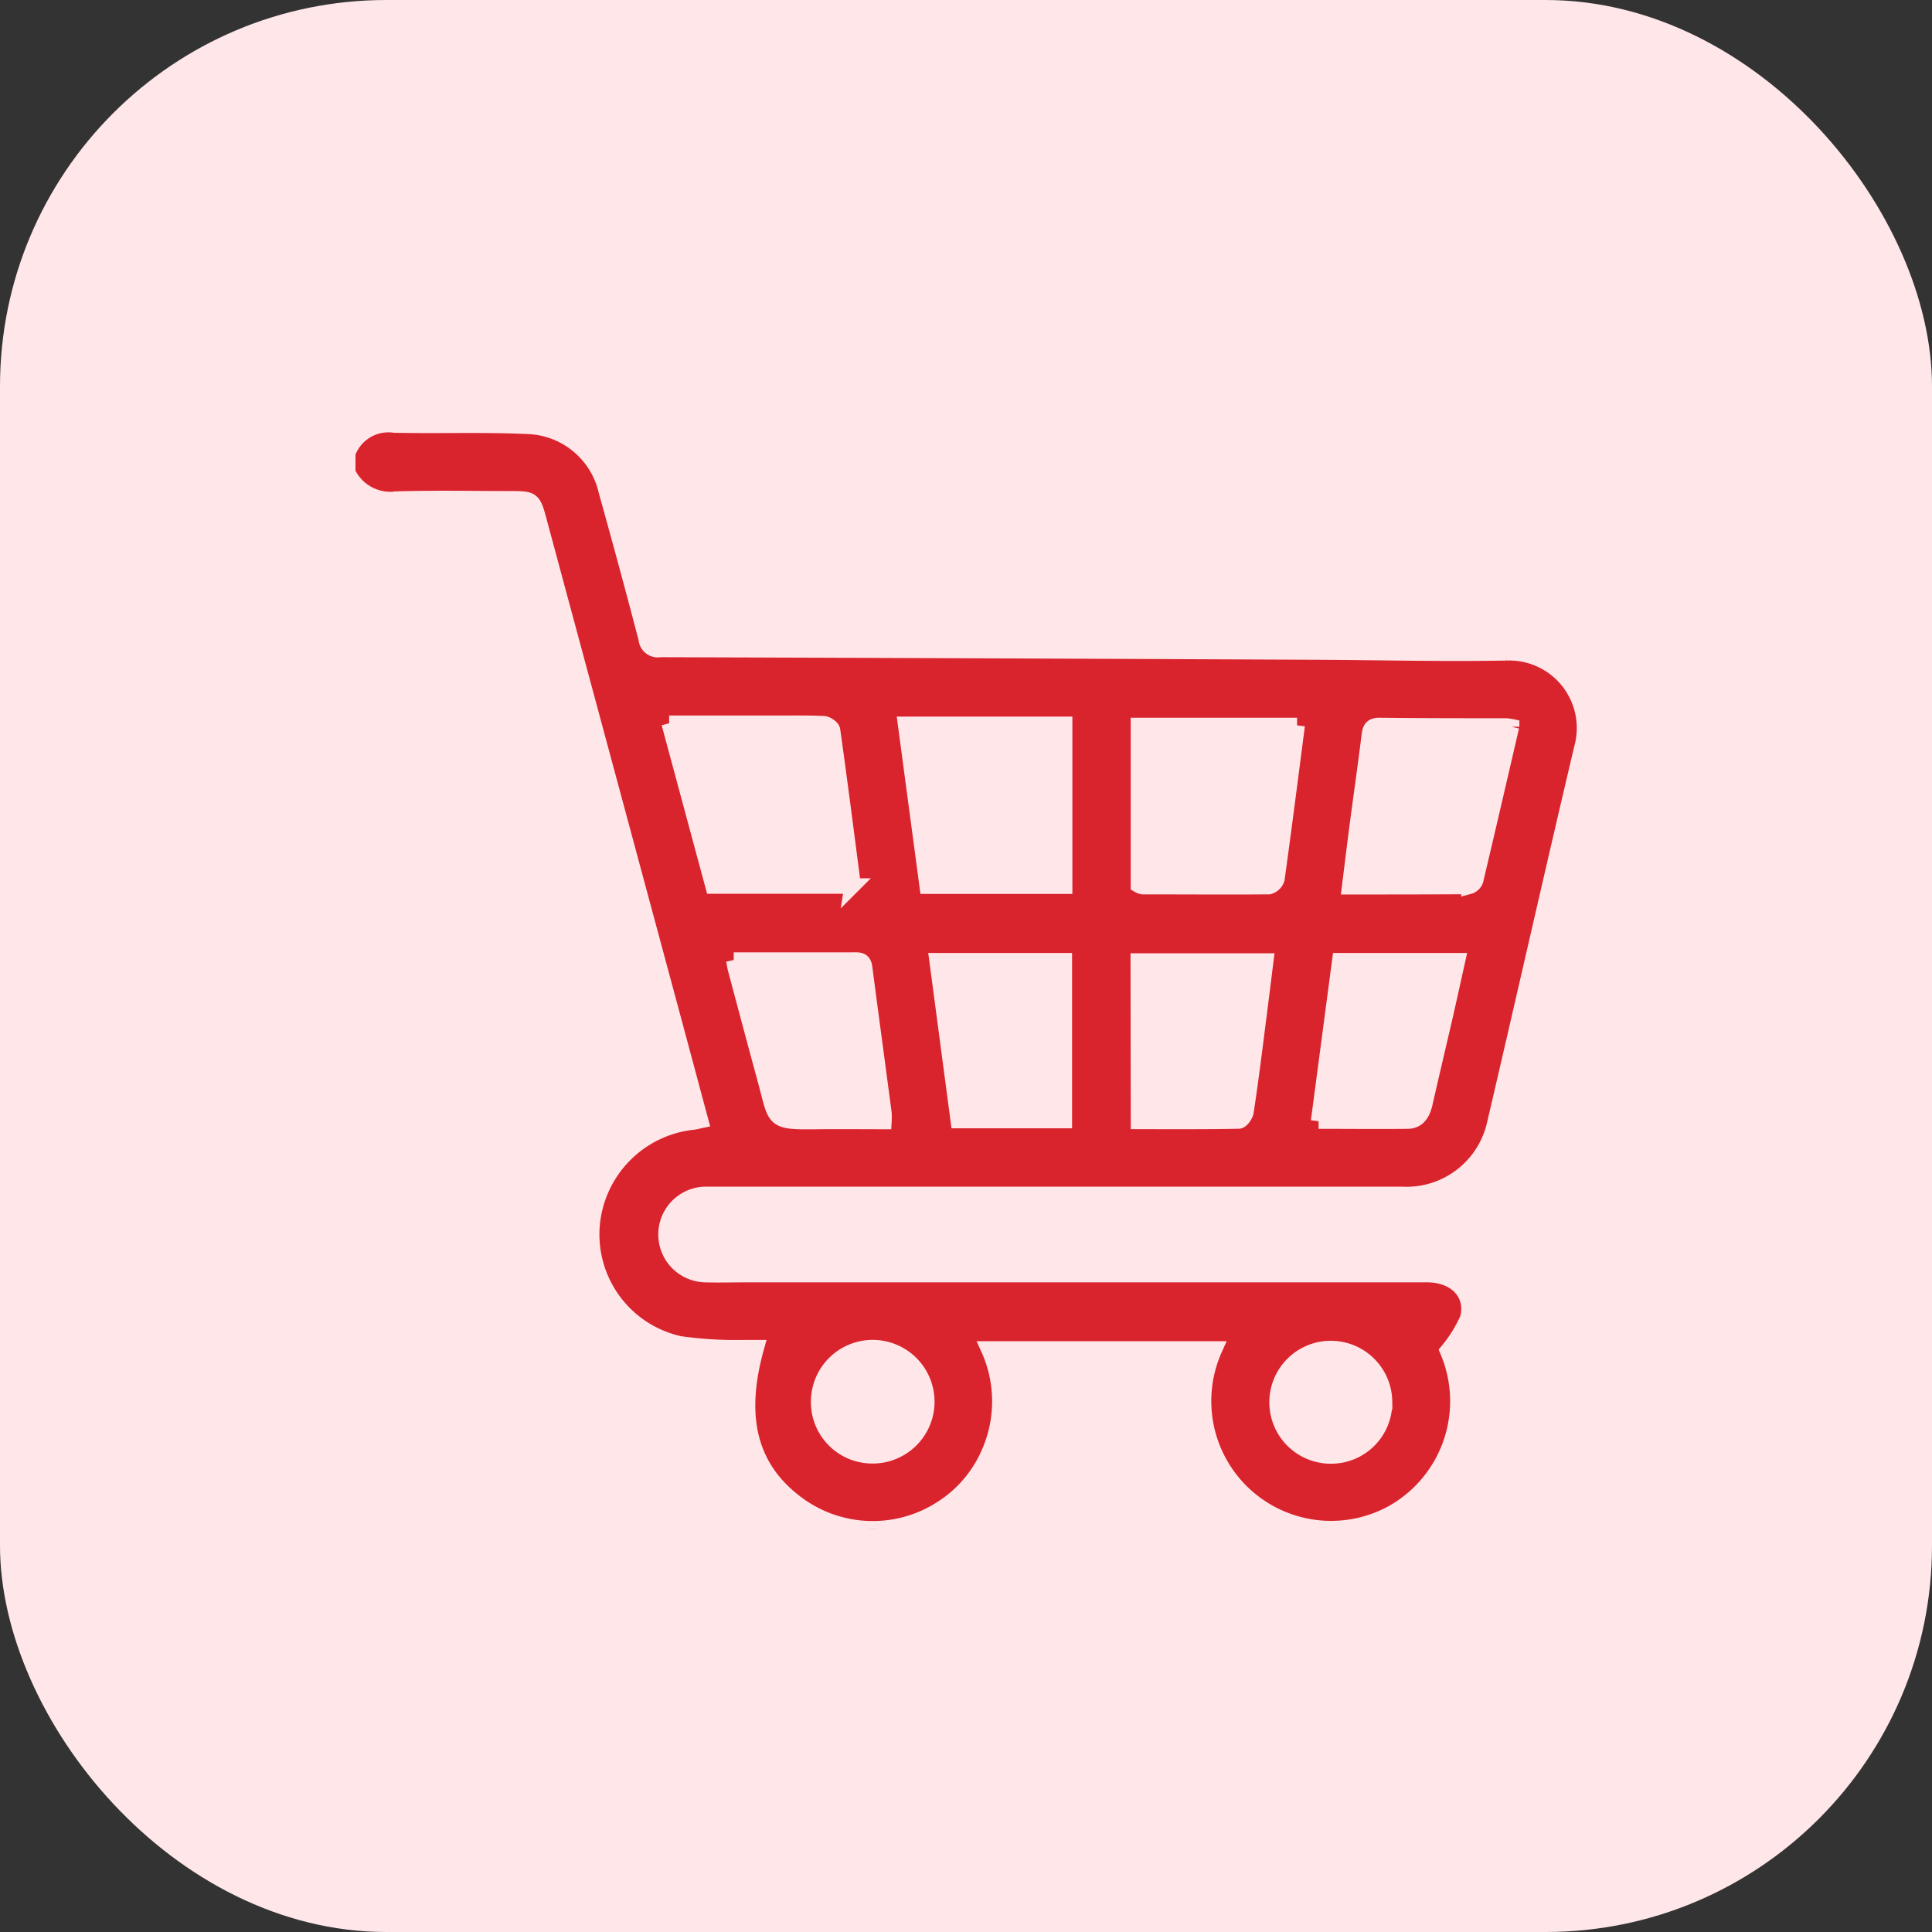
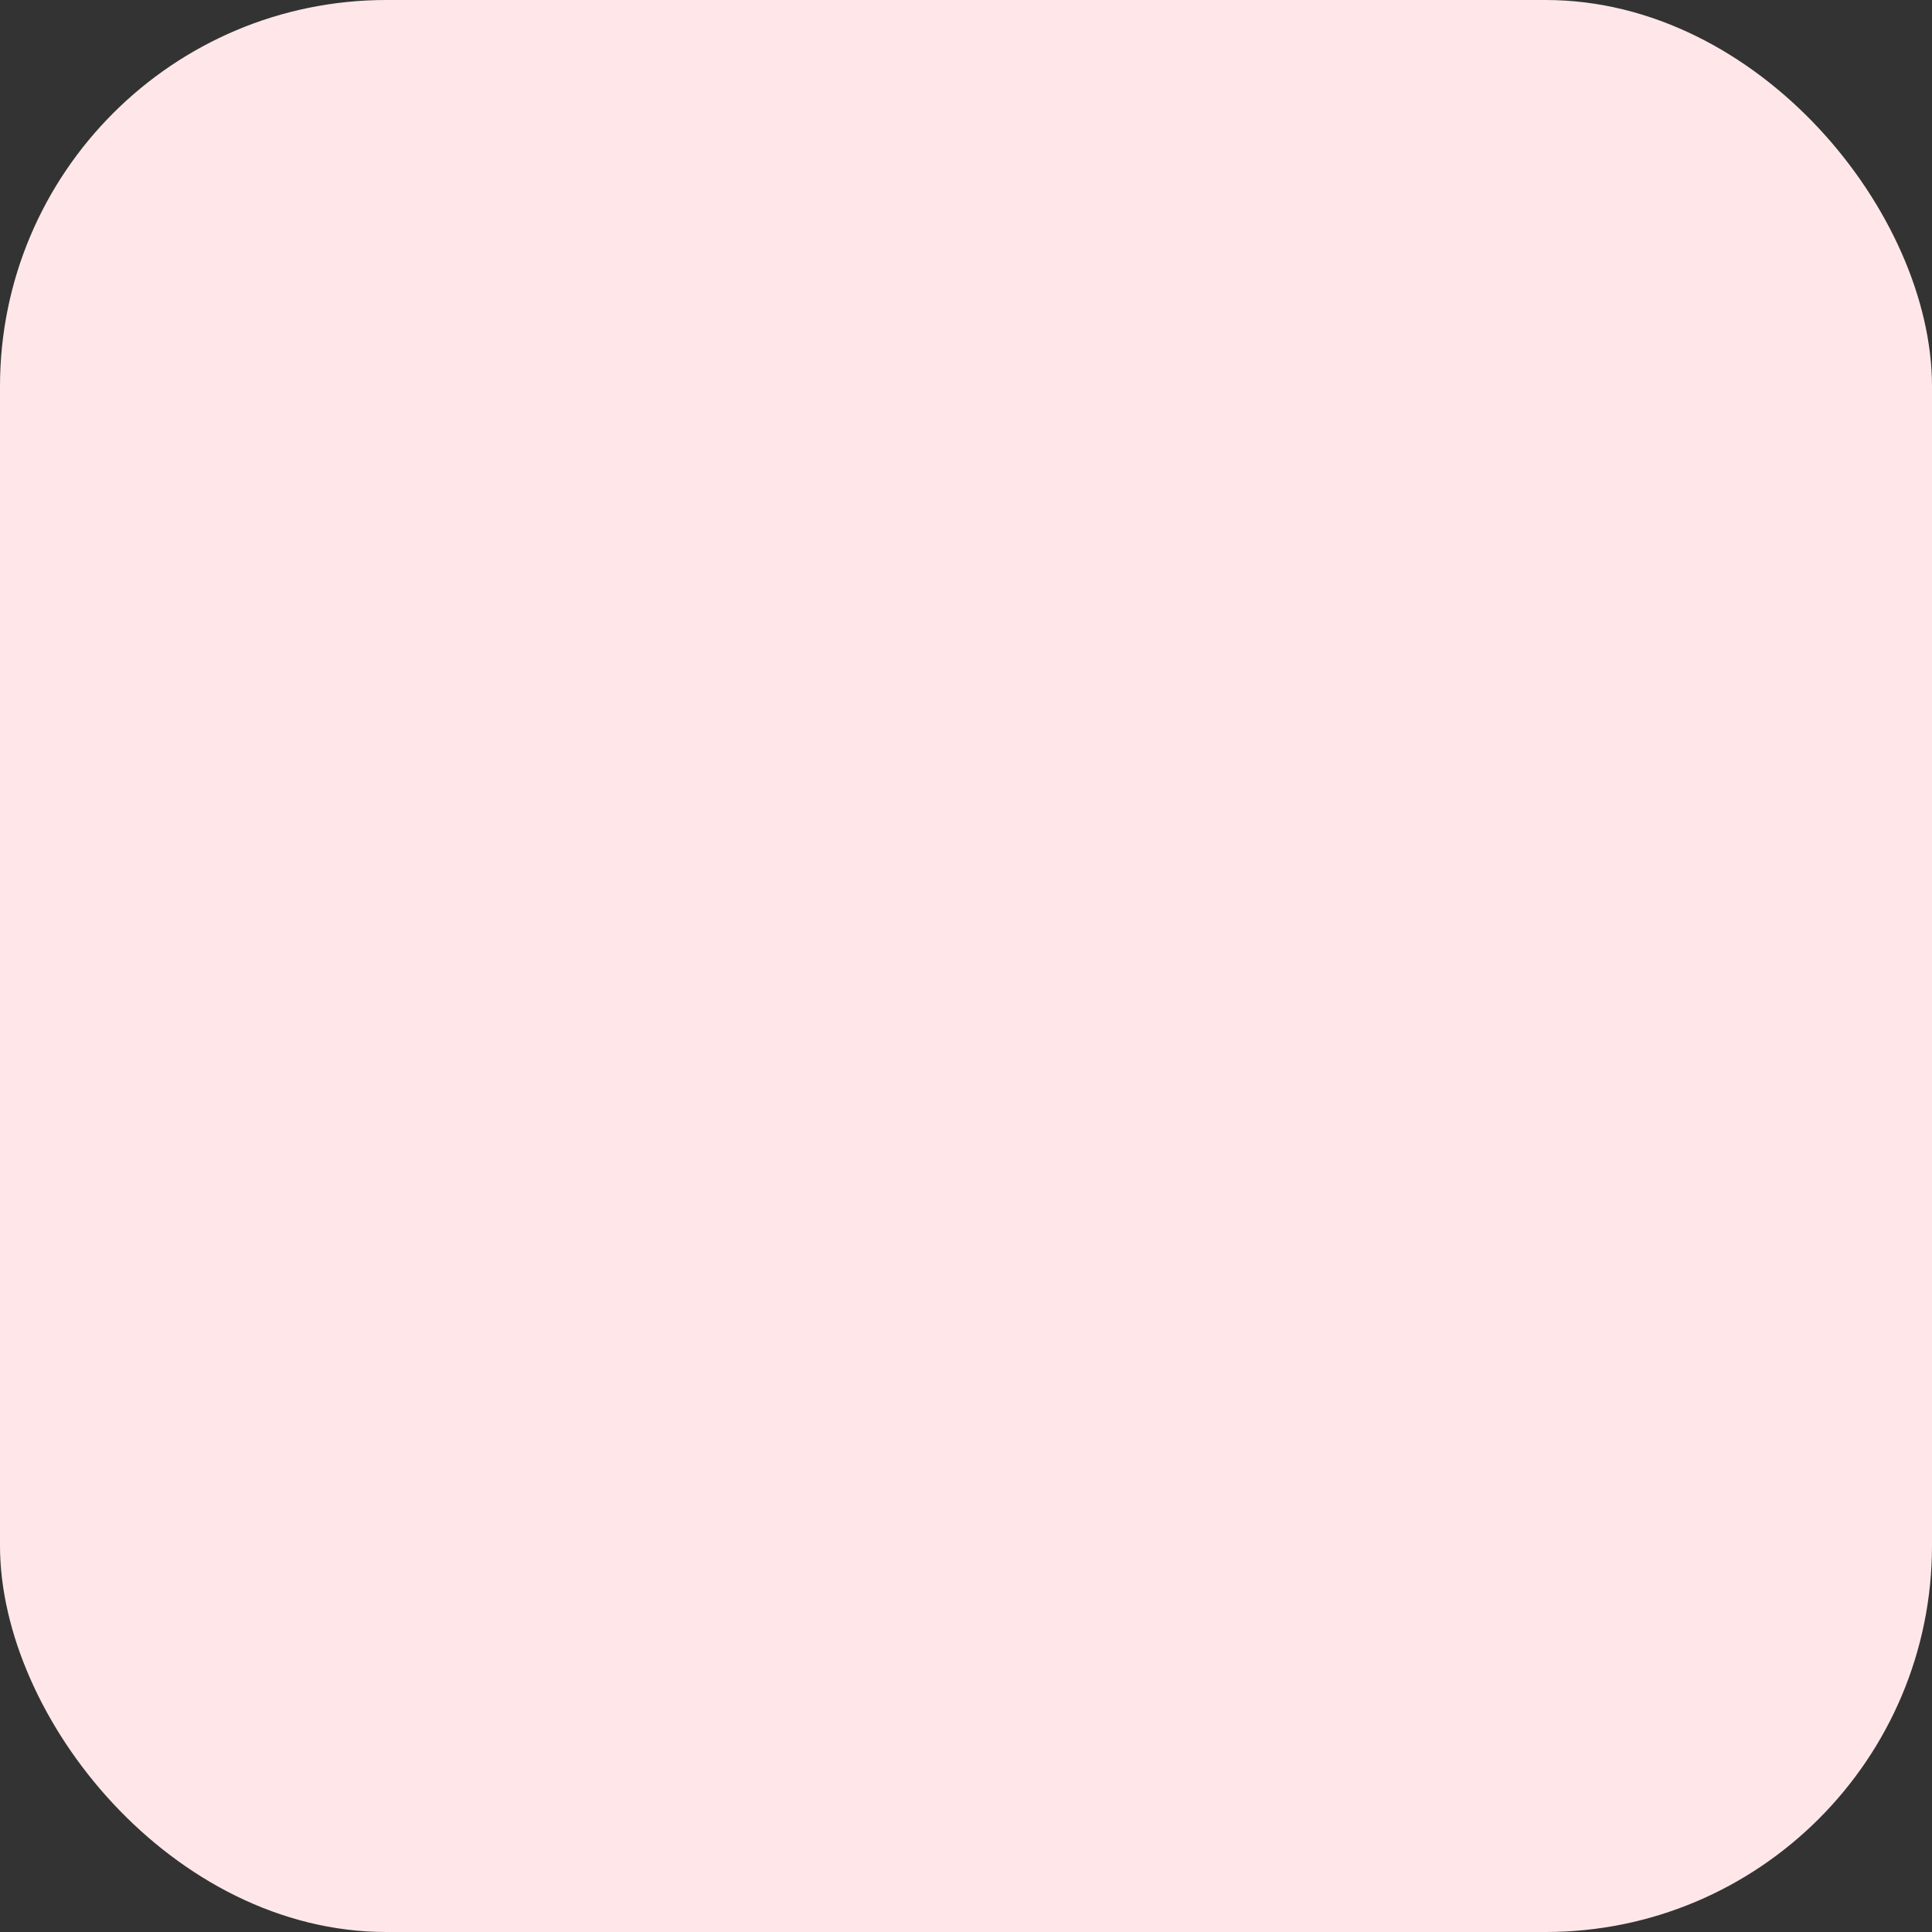
<svg xmlns="http://www.w3.org/2000/svg" width="50" height="50" viewBox="0 0 50 50">
  <rect x="0" y="0" width="50" height="50" fill="#333333" stroke="none" />
  <defs>
    <clipPath id="clip-path">
-       <rect id="Rectangle_44591" data-name="Rectangle 44591" width="32" height="28.568" transform="translate(0 0)" fill="#d9232d" stroke="#ffe7e9" stroke-width="0.4" />
-     </clipPath>
+       </clipPath>
  </defs>
  <g id="Group_88693" data-name="Group 88693" transform="translate(-85 -2230)">
    <rect id="Rectangle_44528" data-name="Rectangle 44528" width="50" height="50" rx="10" transform="translate(85 2230)" fill="#ffe7e9" />
    <g id="Group_88692" data-name="Group 88692" transform="translate(94 2241.001)">
      <g id="Group_88657" data-name="Group 88657" transform="translate(0 -0.001)" clip-path="url(#clip-path)">
-         <path id="Path_258164" data-name="Path 258164" d="M0,.729A1.119,1.119,0,0,1,1.209,0C2.354.024,3.5-.019,4.645.033a2.158,2.158,0,0,1,2.046,1.68q.533,1.905,1.033,3.819a.3.3,0,0,0,.358.276q8.5.027,17,.067c1.635.007,3.271.051,4.906.02a1.948,1.948,0,0,1,1.953,2.45c-.769,3.244-1.5,6.5-2.26,9.743a2.336,2.336,0,0,1-2.409,1.822q-8.844,0-17.688,0c-.115,0-.229,0-.344,0a1.039,1.039,0,0,0,.006,2.077c.354.01.708,0,1.062,0H27.934c.732,0,1.212.485,1.052,1.129a3.526,3.526,0,0,1-.523.845,3.314,3.314,0,0,1-1.4,4.177,3.3,3.3,0,0,1-4.626-4.228H16.584a3.3,3.3,0,0,1,.03,2.645,3.221,3.221,0,0,1-1.272,1.5,3.28,3.28,0,0,1-3.722-.145c-1.206-.9-1.556-2.207-1.045-4.032-.133,0-.251,0-.368,0a10.332,10.332,0,0,1-1.615-.1A2.9,2.9,0,0,1,6.321,20.73a2.937,2.937,0,0,1,2.629-2.693c.051-.006.1-.021.181-.038-.22-.819-.436-1.629-.654-2.438Q6.709,9,4.942,2.448c-.14-.519-.165-.54-.7-.54-.99,0-1.98-.021-2.969.008A1.221,1.221,0,0,1,0,1.229ZM8.317,7.718l1.136,4.213h3.6a.809.809,0,0,0,.01-.143c-.169-1.3-.335-2.6-.517-3.892-.009-.067-.147-.162-.228-.166-.374-.019-.749-.012-1.123-.012H8.317m10.236.027H14.436l.56,4.19h3.557Zm6.015.03H20.463v4.132a.328.328,0,0,0,.1.039c1.092,0,2.185.009,3.277,0a.3.3,0,0,0,.207-.2c.181-1.306.348-2.614.524-3.974m5.55.036a1.182,1.182,0,0,0-.144-.02c-1.093,0-2.185,0-3.278-.013-.2,0-.241.085-.262.256-.092.753-.2,1.5-.3,2.255-.071.543-.137,1.087-.209,1.663,1.052,0,2.07,0,3.088-.007a.251.251,0,0,0,.173-.159c.314-1.321.619-2.644.928-3.975M9.989,13.846c.021.1.031.175.049.244.257.961.512,1.923.774,2.883.286,1.047.149,1.066,1.372,1.052.559-.006,1.117,0,1.692,0a2,2,0,0,0,0-.223c-.166-1.255-.336-2.51-.5-3.766-.025-.2-.145-.191-.286-.19q-1.029,0-2.059,0H9.989m10.475,4.177c.89,0,1.742.006,2.594-.011.067,0,.176-.152.189-.244.112-.74.207-1.483.3-2.225.072-.553.14-1.107.211-1.673h-3.3Zm-5.213-4.16L15.8,18h2.745V13.863Zm9.874,4.151c.784,0,1.541.009,2.3,0,.287,0,.4-.223.455-.475.163-.718.333-1.435.5-2.153.114-.5.224-1,.34-1.523H25.674l-.55,4.155M13.569,26.676a1.4,1.4,0,1,0-1.383-1.393,1.389,1.389,0,0,0,1.383,1.393m13.263-1.4a1.391,1.391,0,1,0-1.365,1.405,1.383,1.383,0,0,0,1.365-1.405" transform="translate(0 0)" fill="#d9232d" stroke="#ffe7e9" stroke-width="0.4" />
-       </g>
+         </g>
    </g>
  </g>
</svg>